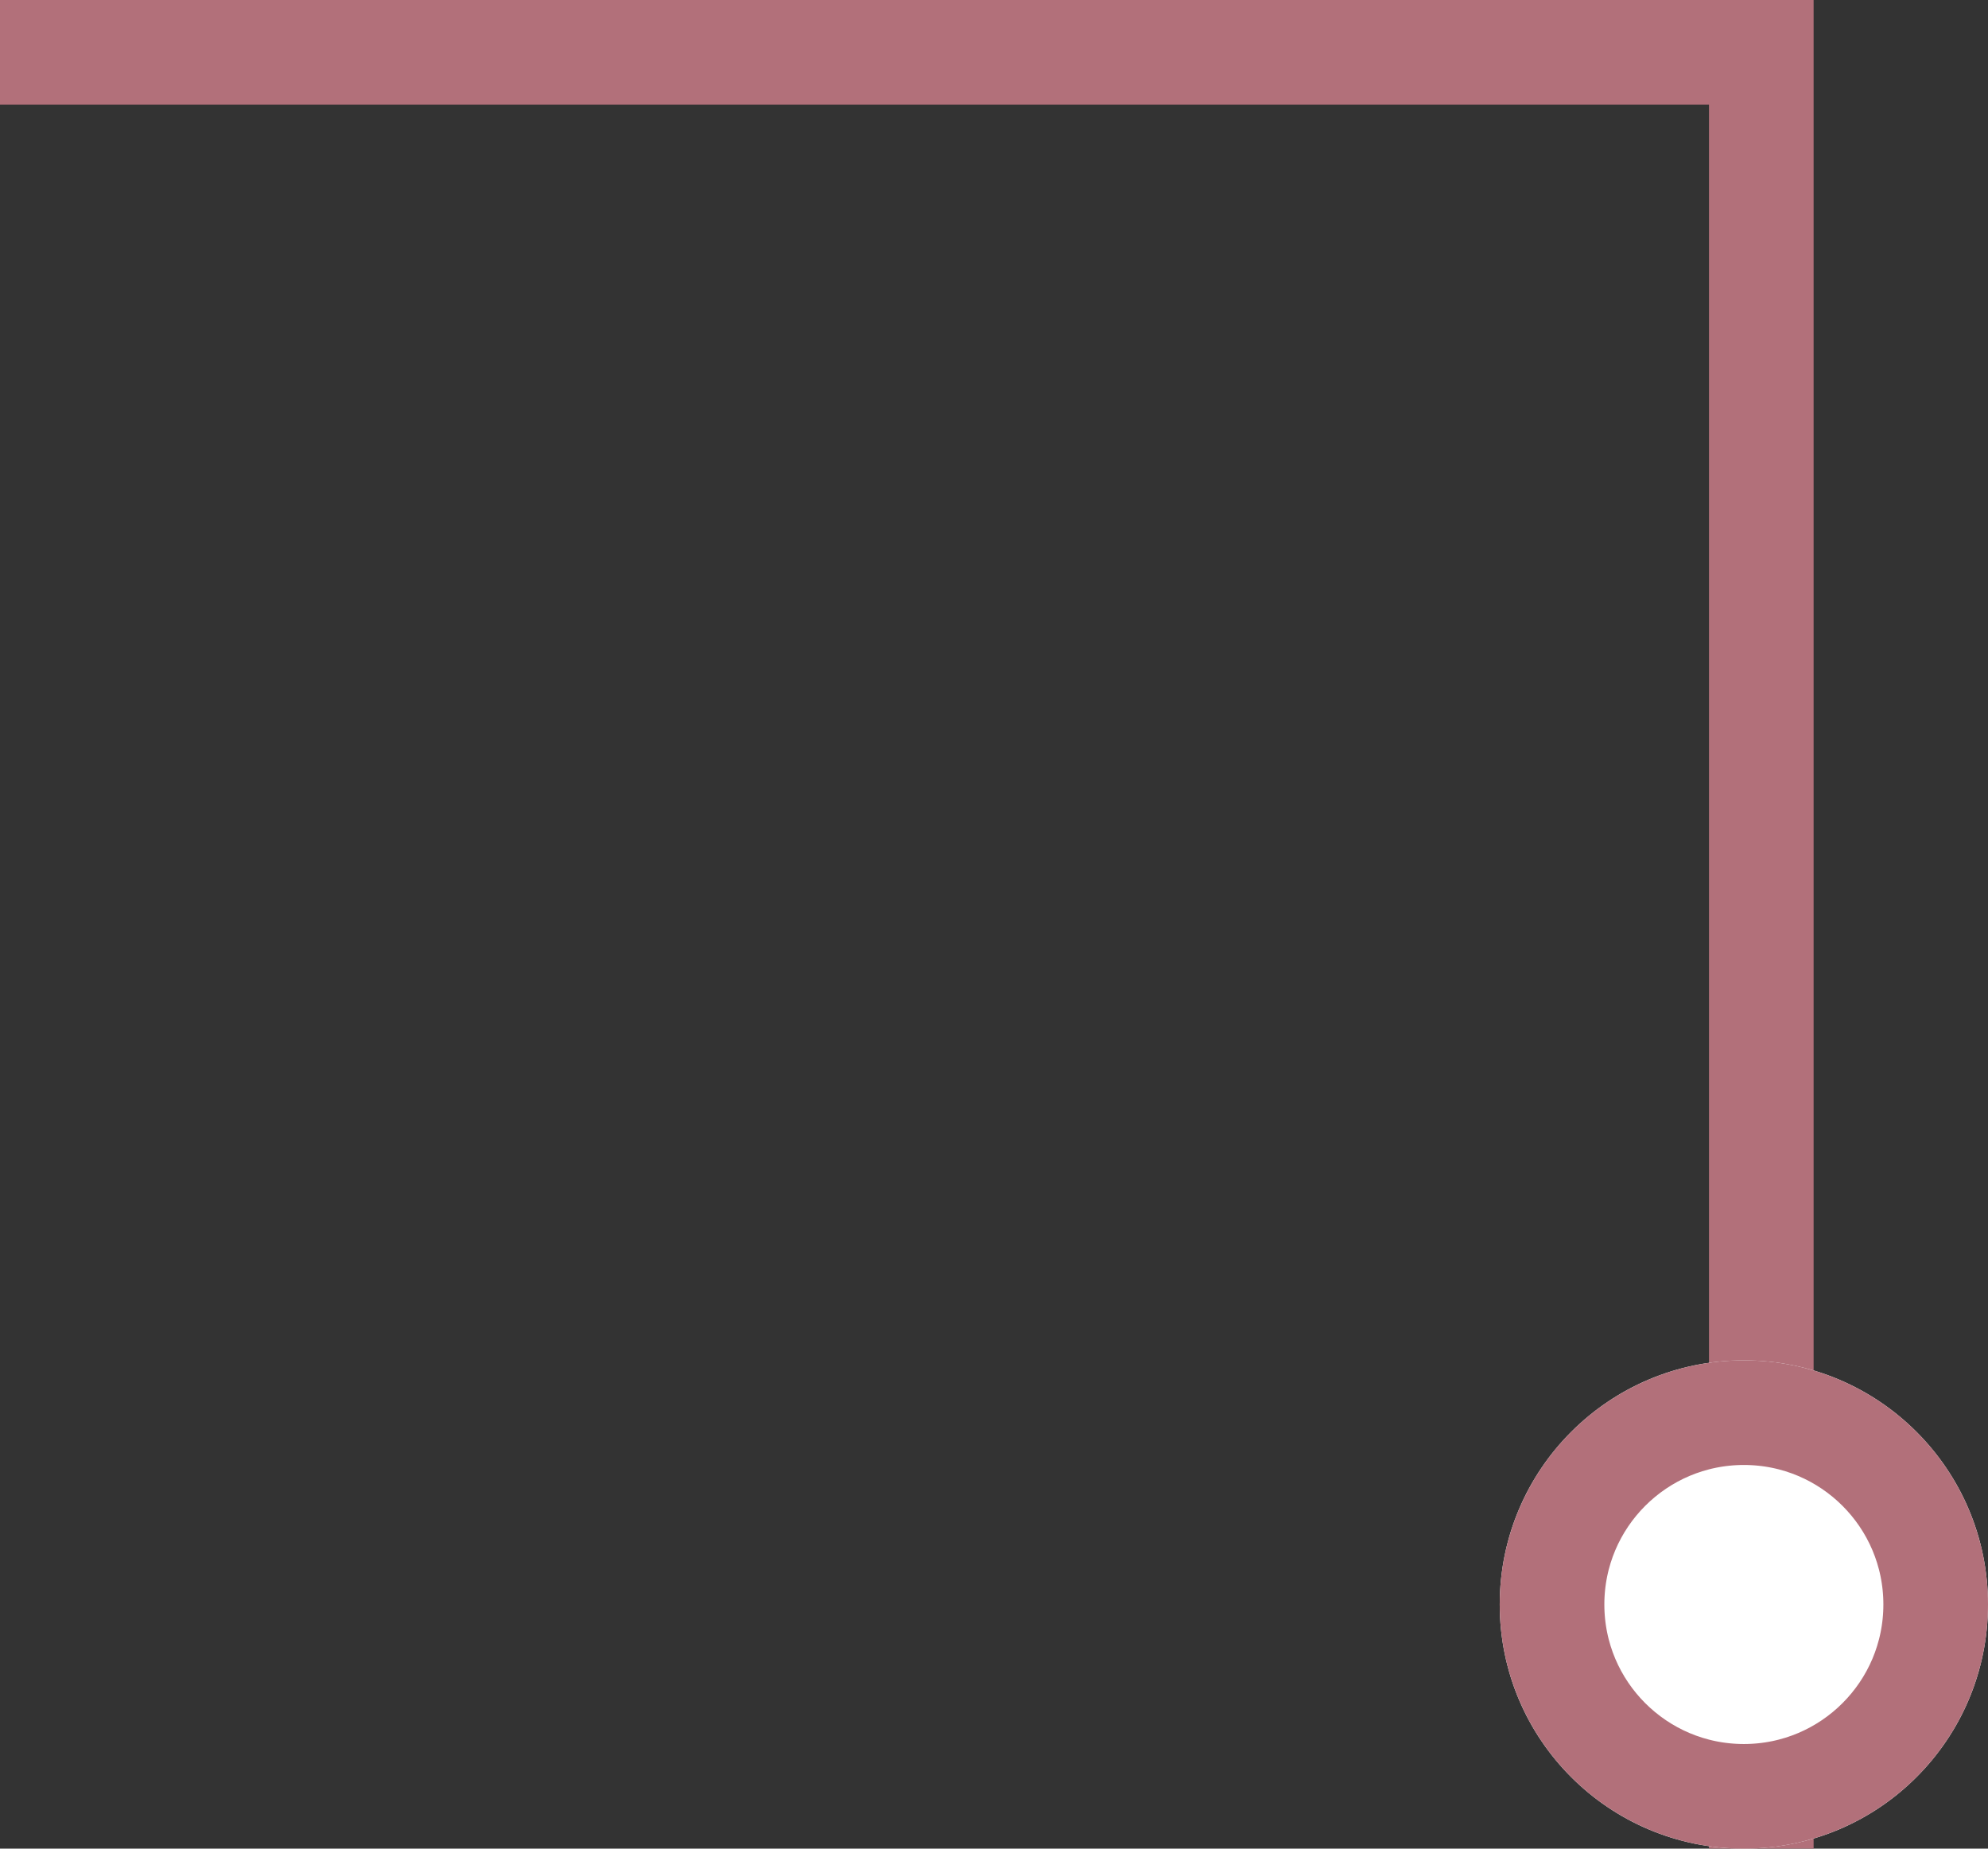
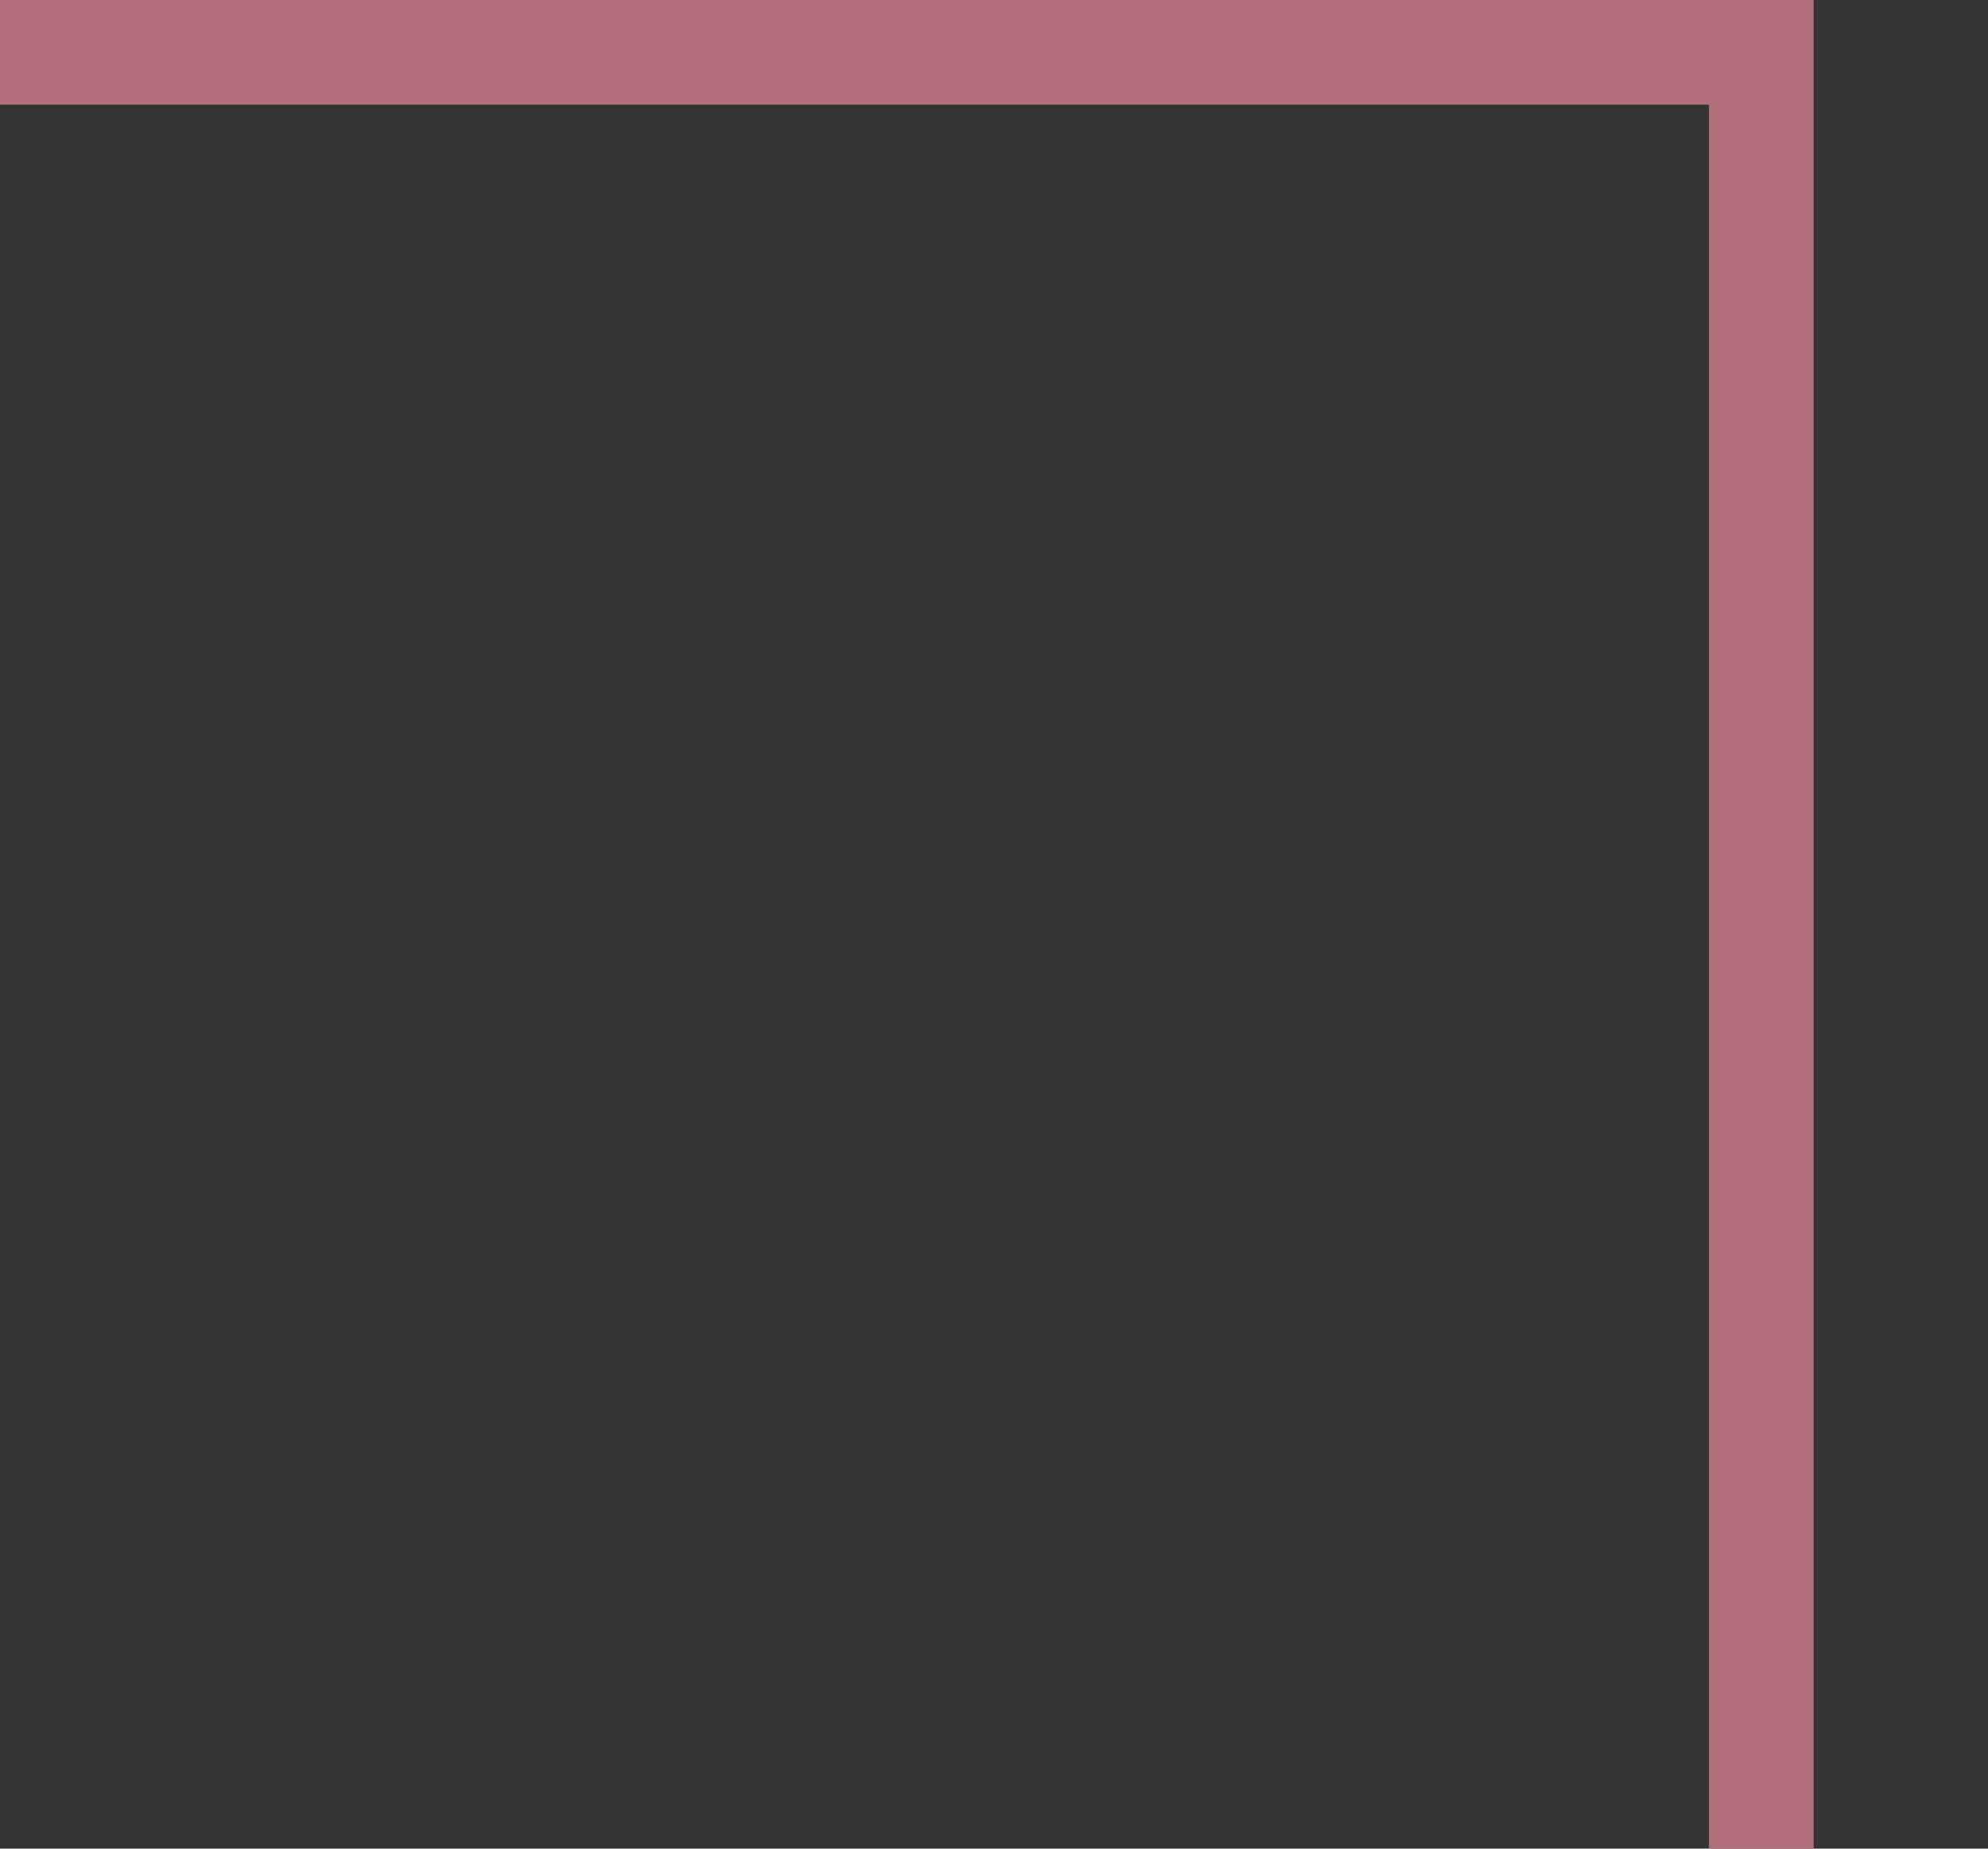
<svg xmlns="http://www.w3.org/2000/svg" width="57" height="53" viewBox="0 0 57 53">
  <rect x="0" y="0" width="57" height="53" fill="#333333" stroke="none" />
  <g id="trait_mauritanie" data-name="trait mauritanie" transform="translate(-636 -275)">
    <path id="Tracé_1014" data-name="Tracé 1014" d="M14217-3415.5h50.5v51.5" transform="translate(-13581 3692)" fill="none" stroke="#b2707a" stroke-width="3" />
    <g id="Ellipse_340" data-name="Ellipse 340" transform="translate(679 314)" fill="#fff" stroke="#b2707a" stroke-width="3">
-       <circle cx="7" cy="7" r="7" stroke="none" />
-       <circle cx="7" cy="7" r="5.5" fill="none" />
-     </g>
+       </g>
  </g>
</svg>